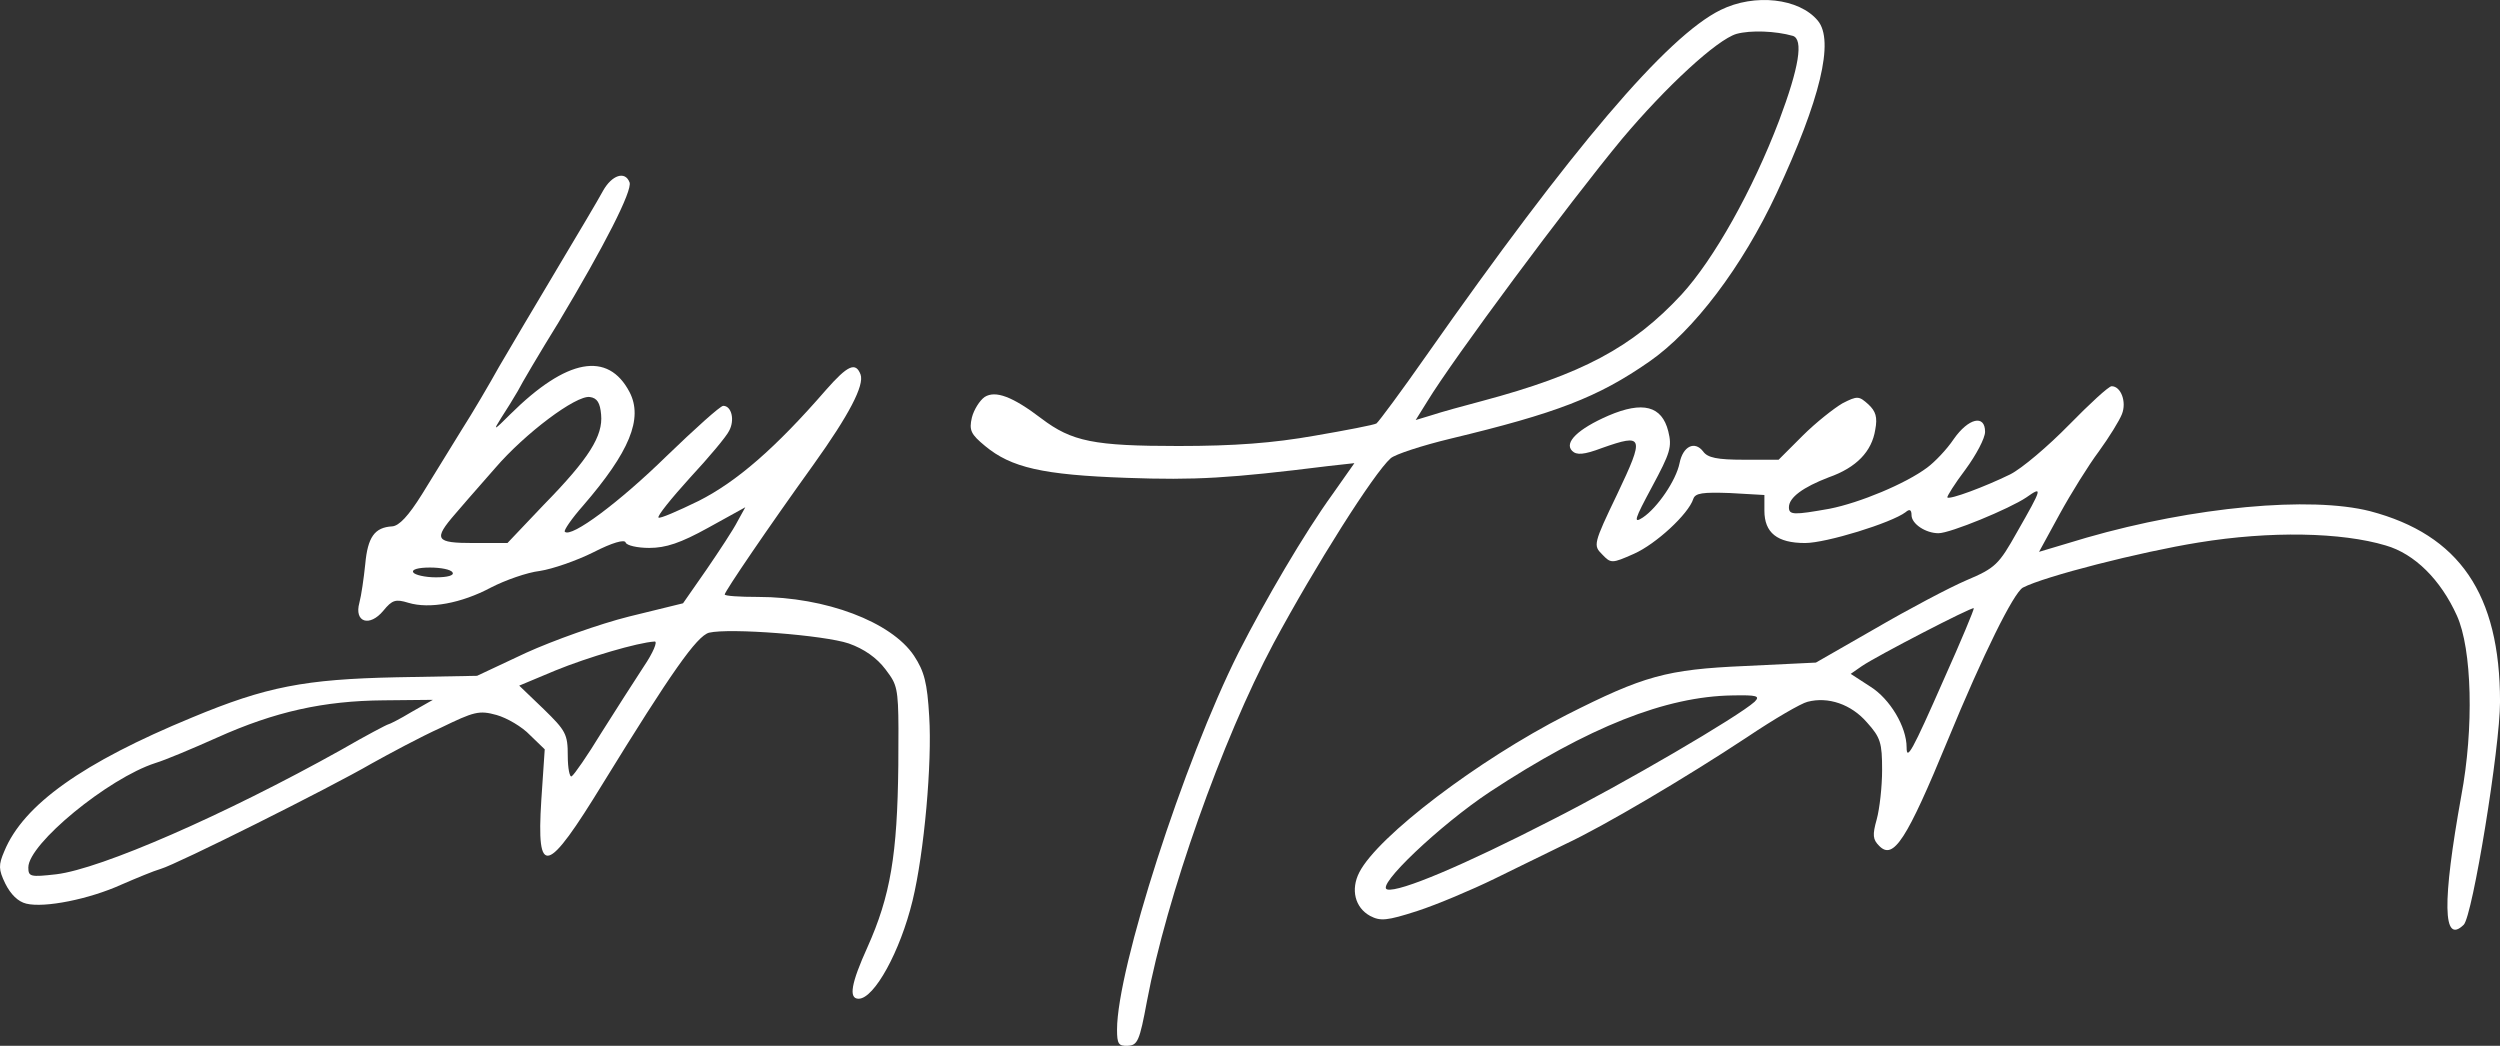
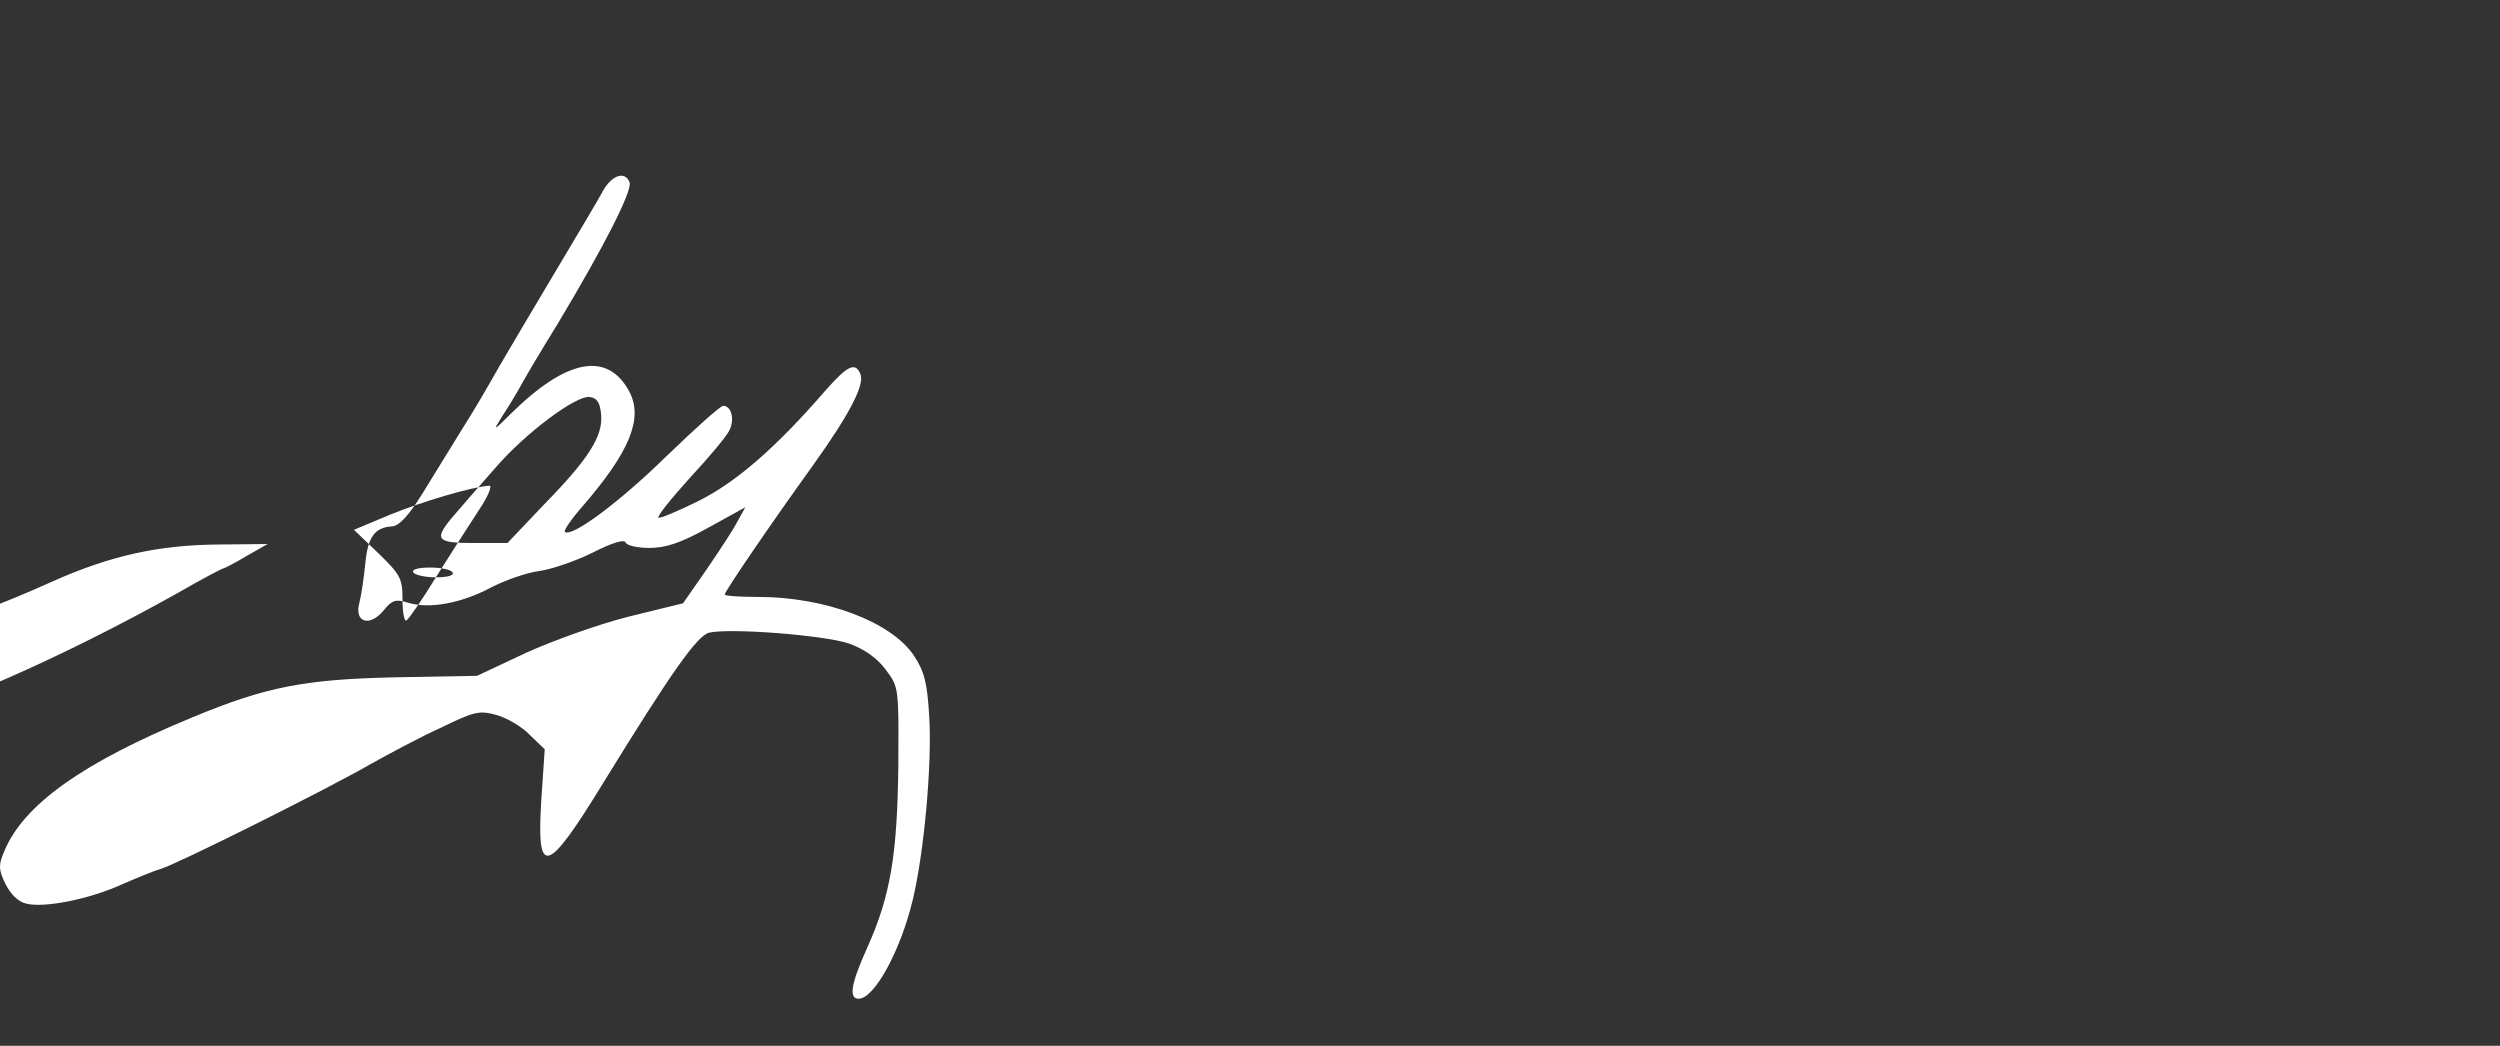
<svg xmlns="http://www.w3.org/2000/svg" fill="none" viewBox="0 0 1200 502">
  <rect x="0" y="0" width="1200" height="502" fill="#333333" stroke="none" />
  <g clip-rule="evenodd" fill="#FFF" fill-rule="evenodd">
-     <path d="m825.95 4.749c-25.894 12.701-71.561 66.563-141.24 165.82-12.005 17.17-22.833 31.752-24.01 32.693-1.177 0.706-14.595 3.293-29.66 5.88-20.009 3.529-38.37 4.94-65.441 4.94-40.488 0-51.081-2.117-65.676-13.172-13.888-10.584-22.127-13.642-27.306-10.349-2.354 1.647-5.179 6.116-6.12 9.879-1.413 6.115-0.471 7.997 6.356 13.642 12.476 10.349 27.541 13.877 68.029 15.288 32.956 1.176 49.198 0.235 96.513-5.645l12.712-1.411-10.593 15.053c-13.418 18.581-32.014 50.334-44.961 75.736-26.365 52.451-58.379 151.94-58.379 181.11 0 6.821 0.707 7.997 5.179 7.762 4.708-0.236 5.65-2.352 9.181-21.404 9.416-50.099 36.015-125.36 60.732-171.7 20.244-37.632 48.257-81.851 56.26-88.907 2.119-1.882 15.066-6.115 28.719-9.408 50.845-12.231 70.619-19.758 95.336-36.928 21.421-14.817 44.725-45.629 61.203-80.91 20.95-44.924 27.777-73.149 19.773-82.792-8.945-10.819-30.366-13.171-46.608-5.175zm34.603 12.466c5.179 1.646 3.06 15.053-6.591 40.69-12.712 33.399-31.308 66.563-46.844 83.497-23.54 25.403-48.021 38.339-95.572 51.04-8.945 2.352-20.008 5.41-24.245 6.821l-7.769 2.352 5.415-8.703c12.711-20.933 67.794-95.022 93.688-126.3 21.185-25.167 45.431-47.511 54.847-50.334 6.827-1.882 18.832-1.411 27.071 0.941z" />
-     <path d="m993.09 203.97c-9.887 10.114-22.598 20.933-28.248 23.756-12.005 5.88-28.954 12.23-30.131 11.054-0.235-0.47 3.531-6.585 8.71-13.406 5.179-7.057 9.416-15.054 9.416-18.111 0-8.468-8.004-6.586-15.066 3.528-3.295 4.939-9.18 11.055-12.711 13.642-10.358 7.762-32.485 16.935-46.844 19.757-17.184 3.058-19.538 3.058-19.538-0.706 0-4.704 6.826-9.643 19.067-14.347 13.418-4.704 20.715-12.466 22.363-22.815 1.177-6.115 0.235-8.938-3.296-12.231-4.472-3.998-5.178-4.233-12.476-0.47-4.002 2.352-12.711 9.173-19.067 15.523l-11.534 11.525h-16.714c-12.711 0-17.419-0.94-19.538-3.998-4.001-5.174-9.651-2.587-11.299 5.645-1.647 8.232-10.593 21.404-17.655 26.108-4.707 3.057-4.001 0.941 4.473-14.818 8.71-16.229 9.651-19.052 7.768-26.578-3.06-12.231-12.241-14.583-28.718-7.527-14.595 6.351-21.421 12.936-17.42 16.935 2.119 2.117 5.65 1.881 14.36-1.411 20.008-7.057 20.479-5.645 7.297 22.109-11.535 23.991-11.535 24.696-7.297 28.93 4.237 4.469 4.708 4.469 15.3-0.235 10.593-4.704 26.129-19.052 28.483-26.343 0.942-2.823 4.473-3.293 17.655-2.823l16.478 0.941v7.527c0 10.584 6.12 15.523 19.538 15.523 10.122 0 41.43-9.643 48.256-14.818 1.884-1.646 2.825-1.176 2.825 1.412 0 4.233 6.827 8.702 12.947 8.702 5.65 0 34.133-11.76 42.136-17.17 8.004-5.645 7.768-4.704-4.472 16.7-8.71 15.523-10.358 17.17-24.246 23.05-8.239 3.528-27.777 13.877-43.549 23.05l-28.718 16.464-34.133 1.647c-37.663 1.646-48.492 4.704-85.684 23.52-42.372 21.639-90.393 58.096-99.338 75.501-4.237 8.232-2.119 16.935 5.179 20.933 4.943 2.588 8.003 2.352 22.598-2.352 9.416-3.057 26.129-10.114 37.193-15.523 3.983-1.948 8.516-4.17 13.048-6.392l0.05-0.025c8.04-3.941 16.073-7.879 21.034-10.283 18.126-8.467 57.202-31.517 87.097-51.274 12.947-8.703 25.894-16.23 28.954-16.935 9.887-2.587 20.95 1.176 28.483 9.878 6.591 7.292 7.297 9.879 7.297 22.815 0 7.997-1.177 18.581-2.589 23.756-2.119 7.527-1.883 9.643 1.177 12.701 6.827 7.056 13.182-2.822 32.956-50.804 16.948-41.161 31.543-70.562 36.015-73.149 10.358-5.41 56.492-17.17 84.272-21.639 34.6-5.645 68.74-4.939 89.92 1.411 13.89 3.999 26.37 16.465 34.13 33.635 7.3 15.994 8.24 54.097 2.12 86.555-9.18 51.04-8.94 71.738 1.18 61.859 4.24-4.234 17.42-85.144 17.42-107.02 0-51.745-19.54-80.205-62.38-91.495-28.72-7.291-84.51-2.117-136.06 12.701l-22.834 6.821 9.887-18.111c5.414-9.878 13.887-23.52 18.827-30.106 4.95-6.821 9.89-14.818 11.07-17.876 2.35-5.88-0.47-13.406-4.94-13.406-1.42 0-10.6 8.467-20.484 18.581zm-60.027 122.07c-15.3 34.811-17.89 39.28-17.89 32.694 0-9.879-8.003-23.285-17.419-29.166l-9.416-6.115 5.414-3.763c7.297-4.94 52.729-28.46 53.671-27.754 0.235 0.47-6.121 15.758-14.36 34.104zm-90.863 10.82c-7.768 7.056-62.38 39.044-97.69 56.919-41.665 21.404-72.738 34.576-78.623 33.164-5.884-1.411 25.423-31.047 49.199-46.806 47.55-31.282 84.507-45.864 116.52-46.335 11.77-0.235 13.418 0.235 10.593 3.058z" />
-     <path d="m266.88 129.88c10.122-16.934 20.48-34.34 22.598-38.338 4.237-7.527 10.593-9.643 12.712-3.998 1.412 3.998-12.006 30.342-34.133 67.269-9.18 14.818-17.89 29.636-19.538 32.929-1.883 3.293-5.414 8.938-8.003 12.936-4.002 6.351-3.531 6.115 4.472-1.882 27.071-26.813 46.844-30.341 57.202-10.584 6.591 12.701 0 28.695-22.363 54.568-5.414 6.115-9.416 11.995-8.71 12.466 3.06 3.057 26.129-14.113 48.727-36.222 13.654-13.171 25.894-24.226 27.307-24.226 4.001 0 5.649 6.821 2.824 11.995-1.177 2.588-9.651 12.701-18.831 22.58-8.946 9.879-15.772 18.346-15.066 19.052 0.471 0.705 9.181-3.058 19.303-7.997 18.125-9.173 36.722-25.167 61.203-53.392 10.358-11.76 14.124-13.407 16.478-7.291 1.883 5.174-5.414 19.287-22.598 43.278-21.657 30.106-42.607 60.918-42.607 62.329 0 0.705 7.062 1.176 16.007 1.176 32.485 0 64.028 11.995 74.856 28.224 4.943 7.527 6.356 12.937 7.297 29.166 1.413 22.109-2.354 65.152-8.003 88.437-5.885 24.226-18.361 47.041-25.894 47.041-4.943 0-3.531-7.527 4.237-24.697 11.064-24.696 14.36-44.453 14.83-87.261 0.18-28.645 0.222-35.486-2.571-40.854-0.876-1.684-2.031-3.224-3.549-5.246-4.237-5.645-10.357-9.878-17.655-12.466-11.77-3.998-57.201-7.526-67.088-5.174-5.885 1.646-18.126 19.051-50.846 72.208-27.07 44.218-32.014 45.63-29.66 8.232l1.648-24.461-7.062-6.821c-3.766-3.999-11.064-8.232-16.007-9.644-8.474-2.352-10.828-1.646-26.835 6.116-9.887 4.468-24.717 12.465-33.191 17.17-20.244 11.76-93.688 48.452-101.22 50.569-3.296 0.94-11.77 4.469-18.832 7.526-15.536 7.056-36.957 11.29-45.667 9.173-4.002-0.941-7.533-4.469-10.122-9.643-3.296-6.821-3.296-8.938-0.471-15.524 9.181-22.344 37.664-42.572 90.157-64.211 35.545-14.818 54.142-18.346 97.926-19.286l38.84-0.706 23.54-11.055c12.947-5.88 35.309-13.877 49.433-17.405l25.894-6.35 11.299-16.23c6.12-8.937 12.947-19.286 14.83-23.05l3.766-6.821-17.89 9.879c-13.182 7.291-20.244 9.643-28.247 9.643-5.65 0-10.829-1.176-11.299-2.587-0.471-1.646-6.356 0-15.537 4.704-8.003 3.999-19.538 7.997-25.658 8.938-6.12 0.706-16.713 4.469-23.54 7.997-14.124 7.527-29.424 10.349-39.546 7.291-6.121-1.881-7.769-1.411-12.006 3.764-6.591 7.997-14.124 5.645-11.534-3.764 0.941-3.528 2.118-11.76 2.825-18.581 1.177-12.936 4.472-17.64 12.946-18.111 3.296-0.235 7.769-4.939 14.36-15.523 2.589-4.234 6.002-9.761 9.416-15.289 3.413-5.527 6.826-11.054 9.415-15.288 5.415-8.467 13.418-22.109 18.126-30.576 4.943-8.468 17.184-29.166 27.306-46.101zm-5.885 112.43c21.892-22.344 28.483-33.164 27.542-43.277-0.471-5.645-1.884-7.997-5.414-8.468-6.592-0.941-31.073 17.405-45.432 34.105-1.438 1.641-2.976 3.395-4.541 5.179l-3e-3 4e-3c-5.613 6.397-11.579 13.197-14.523 16.691-10.829 12.466-9.652 14.112 8.709 14.112h16.243l17.419-18.346zm-51.787 34.811c5.649 0 8.945-0.941 8.003-2.352-0.706-1.412-5.649-2.352-10.828-2.352-5.65 0-8.945 0.94-8.004 2.352 0.707 1.176 5.65 2.352 10.829 2.352zm79.329 74.795c6.826-10.82 16.007-25.167 20.479-31.988 4.473-6.586 6.827-12.231 5.179-11.995-8.004 0.47-32.014 7.526-47.55 13.877l-17.42 7.291 11.77 11.29c10.593 10.349 11.535 11.995 11.535 22.344 0 6.116 0.941 10.585 1.883 9.879 1.177-0.706 7.533-9.879 14.124-20.698zm-102.16-4.234c0.471 0 5.65-2.587 11.064-5.88l10.357-5.88-23.539 0.235c-28.954 0.235-52.259 5.41-80.035 17.876-11.535 5.174-24.953 10.819-29.66 12.23-22.598 7.292-60.968 38.809-60.968 50.099 0 4.469 0.942 4.704 13.418 3.293 21.421-2.587 80.742-28.46 136.77-59.742 11.77-6.821 22.127-12.231 22.598-12.231z" />
+     <path d="m266.88 129.88c10.122-16.934 20.48-34.34 22.598-38.338 4.237-7.527 10.593-9.643 12.712-3.998 1.412 3.998-12.006 30.342-34.133 67.269-9.18 14.818-17.89 29.636-19.538 32.929-1.883 3.293-5.414 8.938-8.003 12.936-4.002 6.351-3.531 6.115 4.472-1.882 27.071-26.813 46.844-30.341 57.202-10.584 6.591 12.701 0 28.695-22.363 54.568-5.414 6.115-9.416 11.995-8.71 12.466 3.06 3.057 26.129-14.113 48.727-36.222 13.654-13.171 25.894-24.226 27.307-24.226 4.001 0 5.649 6.821 2.824 11.995-1.177 2.588-9.651 12.701-18.831 22.58-8.946 9.879-15.772 18.346-15.066 19.052 0.471 0.705 9.181-3.058 19.303-7.997 18.125-9.173 36.722-25.167 61.203-53.392 10.358-11.76 14.124-13.407 16.478-7.291 1.883 5.174-5.414 19.287-22.598 43.278-21.657 30.106-42.607 60.918-42.607 62.329 0 0.705 7.062 1.176 16.007 1.176 32.485 0 64.028 11.995 74.856 28.224 4.943 7.527 6.356 12.937 7.297 29.166 1.413 22.109-2.354 65.152-8.003 88.437-5.885 24.226-18.361 47.041-25.894 47.041-4.943 0-3.531-7.527 4.237-24.697 11.064-24.696 14.36-44.453 14.83-87.261 0.18-28.645 0.222-35.486-2.571-40.854-0.876-1.684-2.031-3.224-3.549-5.246-4.237-5.645-10.357-9.878-17.655-12.466-11.77-3.998-57.201-7.526-67.088-5.174-5.885 1.646-18.126 19.051-50.846 72.208-27.07 44.218-32.014 45.63-29.66 8.232l1.648-24.461-7.062-6.821c-3.766-3.999-11.064-8.232-16.007-9.644-8.474-2.352-10.828-1.646-26.835 6.116-9.887 4.468-24.717 12.465-33.191 17.17-20.244 11.76-93.688 48.452-101.22 50.569-3.296 0.94-11.77 4.469-18.832 7.526-15.536 7.056-36.957 11.29-45.667 9.173-4.002-0.941-7.533-4.469-10.122-9.643-3.296-6.821-3.296-8.938-0.471-15.524 9.181-22.344 37.664-42.572 90.157-64.211 35.545-14.818 54.142-18.346 97.926-19.286l38.84-0.706 23.54-11.055c12.947-5.88 35.309-13.877 49.433-17.405l25.894-6.35 11.299-16.23c6.12-8.937 12.947-19.286 14.83-23.05l3.766-6.821-17.89 9.879c-13.182 7.291-20.244 9.643-28.247 9.643-5.65 0-10.829-1.176-11.299-2.587-0.471-1.646-6.356 0-15.537 4.704-8.003 3.999-19.538 7.997-25.658 8.938-6.12 0.706-16.713 4.469-23.54 7.997-14.124 7.527-29.424 10.349-39.546 7.291-6.121-1.881-7.769-1.411-12.006 3.764-6.591 7.997-14.124 5.645-11.534-3.764 0.941-3.528 2.118-11.76 2.825-18.581 1.177-12.936 4.472-17.64 12.946-18.111 3.296-0.235 7.769-4.939 14.36-15.523 2.589-4.234 6.002-9.761 9.416-15.289 3.413-5.527 6.826-11.054 9.415-15.288 5.415-8.467 13.418-22.109 18.126-30.576 4.943-8.468 17.184-29.166 27.306-46.101zm-5.885 112.43c21.892-22.344 28.483-33.164 27.542-43.277-0.471-5.645-1.884-7.997-5.414-8.468-6.592-0.941-31.073 17.405-45.432 34.105-1.438 1.641-2.976 3.395-4.541 5.179l-3e-3 4e-3c-5.613 6.397-11.579 13.197-14.523 16.691-10.829 12.466-9.652 14.112 8.709 14.112h16.243l17.419-18.346zm-51.787 34.811c5.649 0 8.945-0.941 8.003-2.352-0.706-1.412-5.649-2.352-10.828-2.352-5.65 0-8.945 0.94-8.004 2.352 0.707 1.176 5.65 2.352 10.829 2.352zc6.826-10.82 16.007-25.167 20.479-31.988 4.473-6.586 6.827-12.231 5.179-11.995-8.004 0.47-32.014 7.526-47.55 13.877l-17.42 7.291 11.77 11.29c10.593 10.349 11.535 11.995 11.535 22.344 0 6.116 0.941 10.585 1.883 9.879 1.177-0.706 7.533-9.879 14.124-20.698zm-102.16-4.234c0.471 0 5.65-2.587 11.064-5.88l10.357-5.88-23.539 0.235c-28.954 0.235-52.259 5.41-80.035 17.876-11.535 5.174-24.953 10.819-29.66 12.23-22.598 7.292-60.968 38.809-60.968 50.099 0 4.469 0.942 4.704 13.418 3.293 21.421-2.587 80.742-28.46 136.77-59.742 11.77-6.821 22.127-12.231 22.598-12.231z" />
  </g>
</svg>